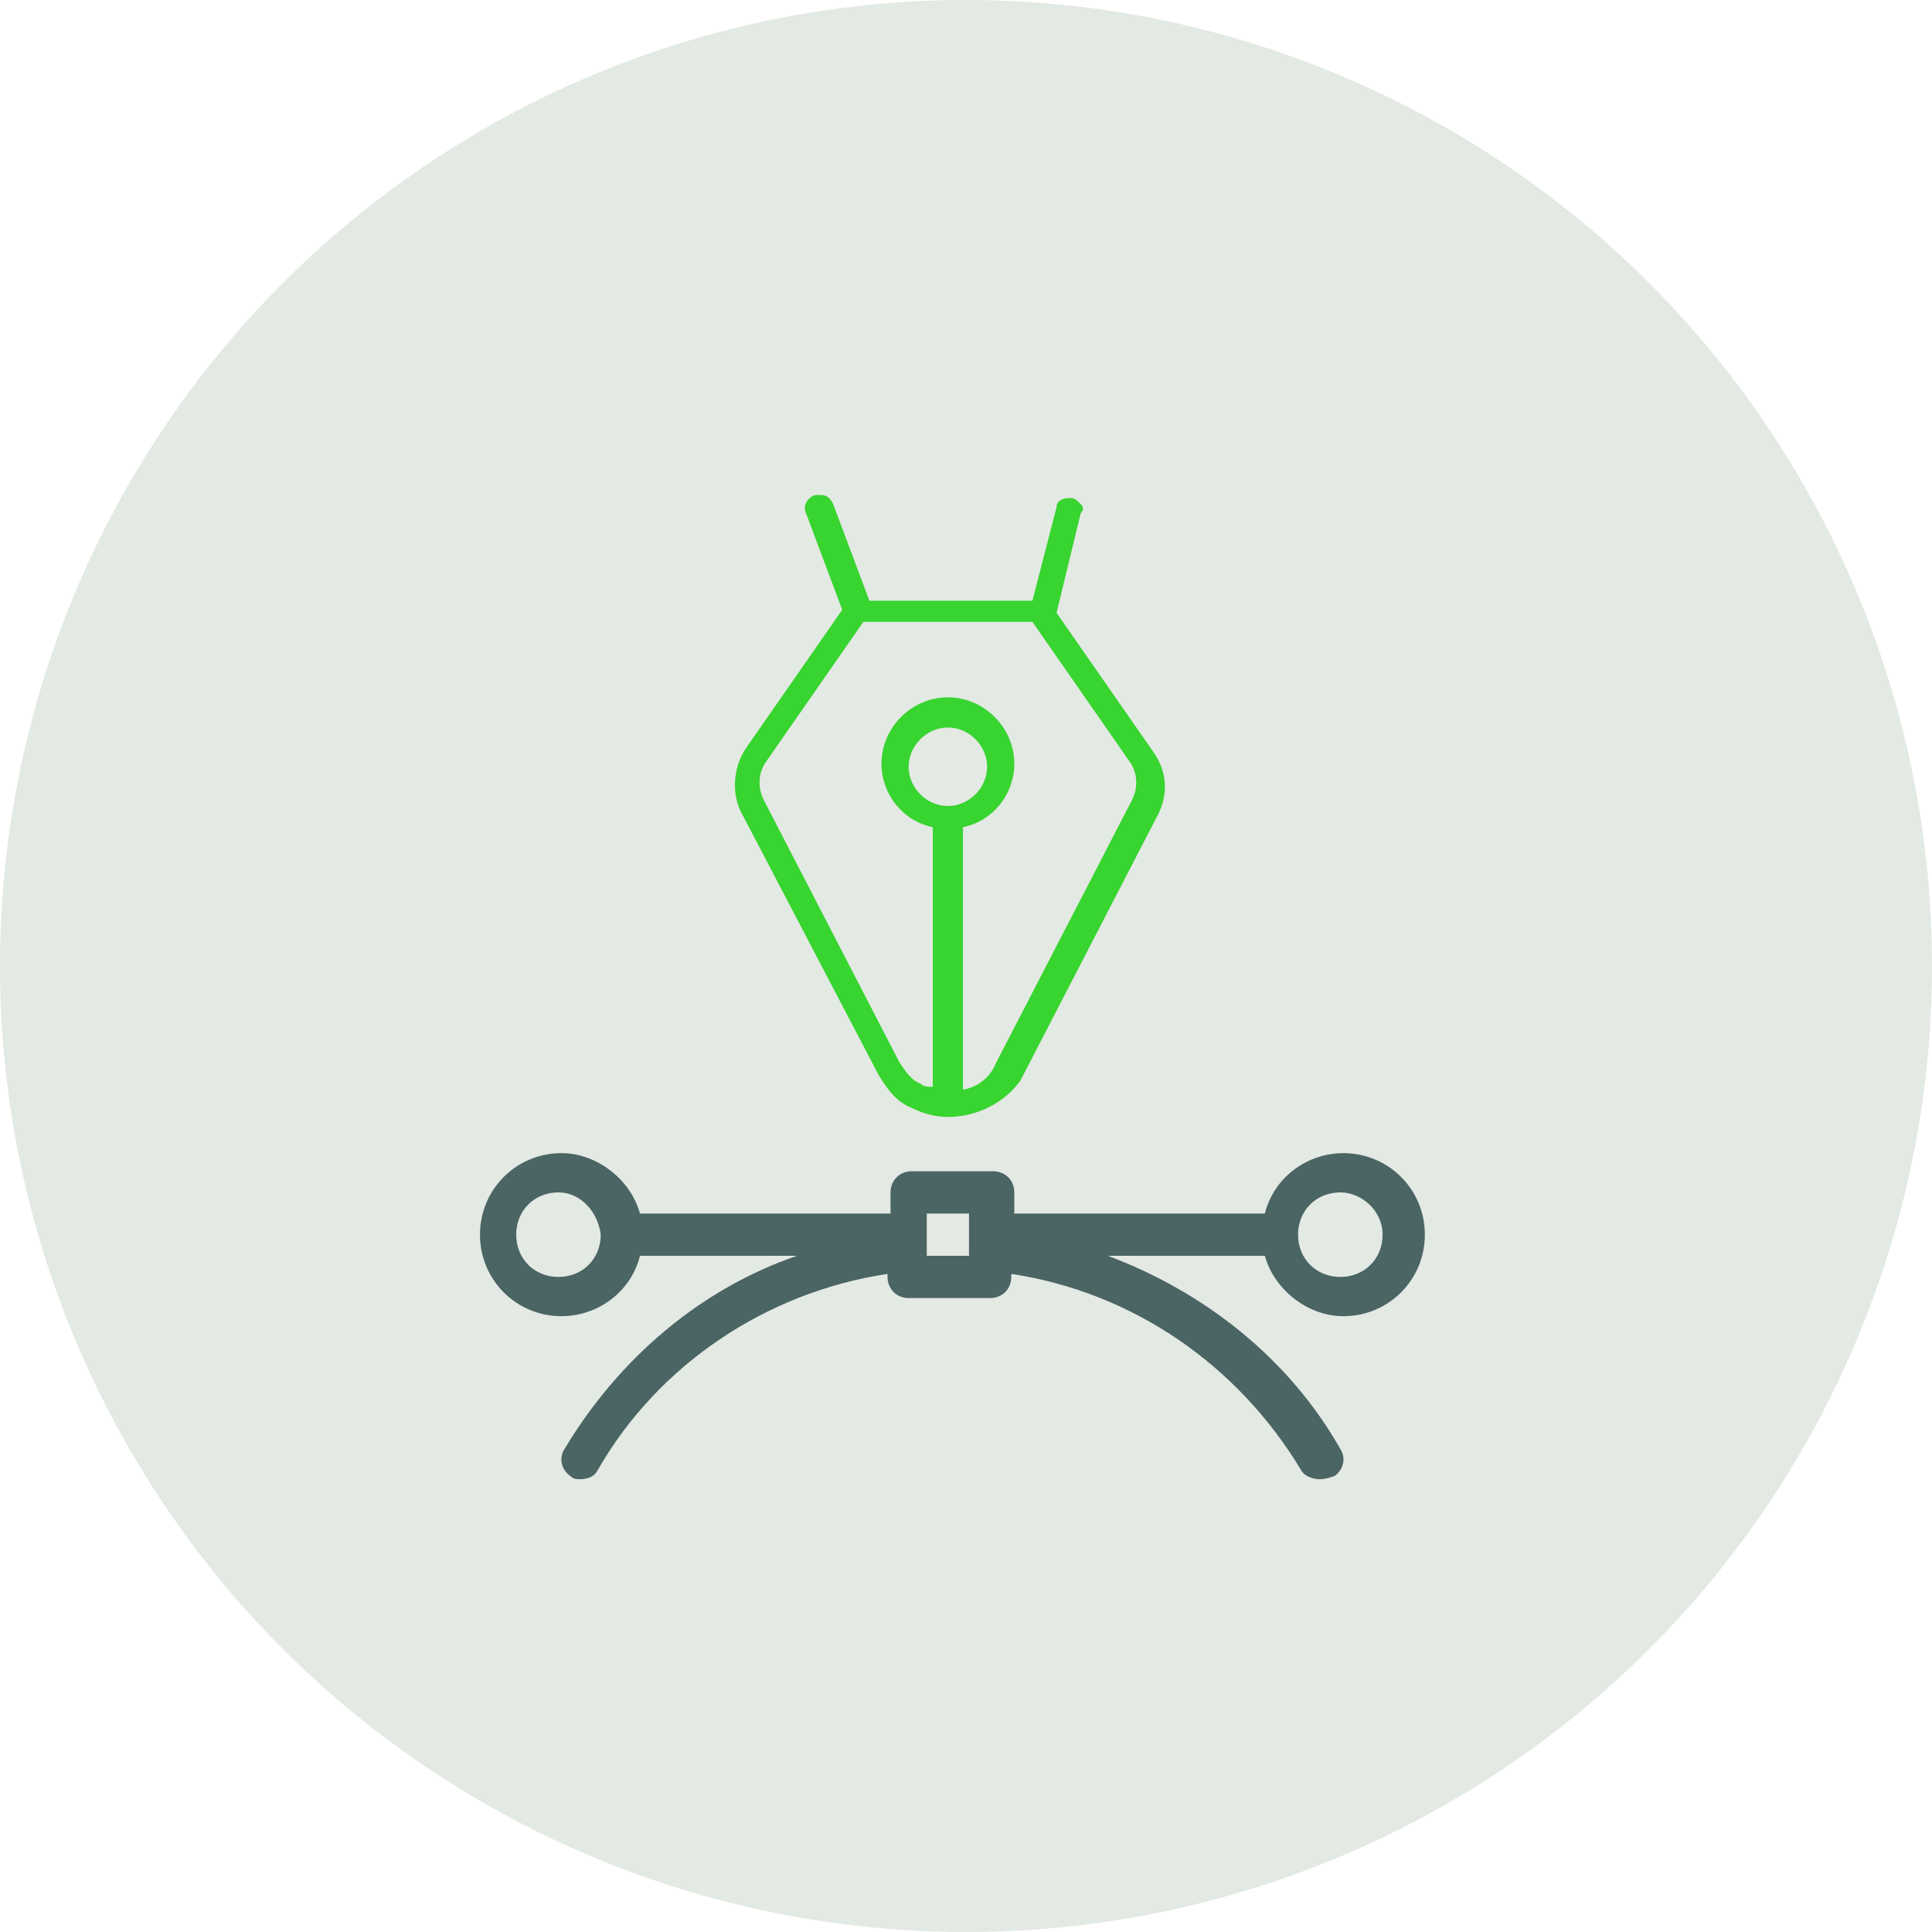
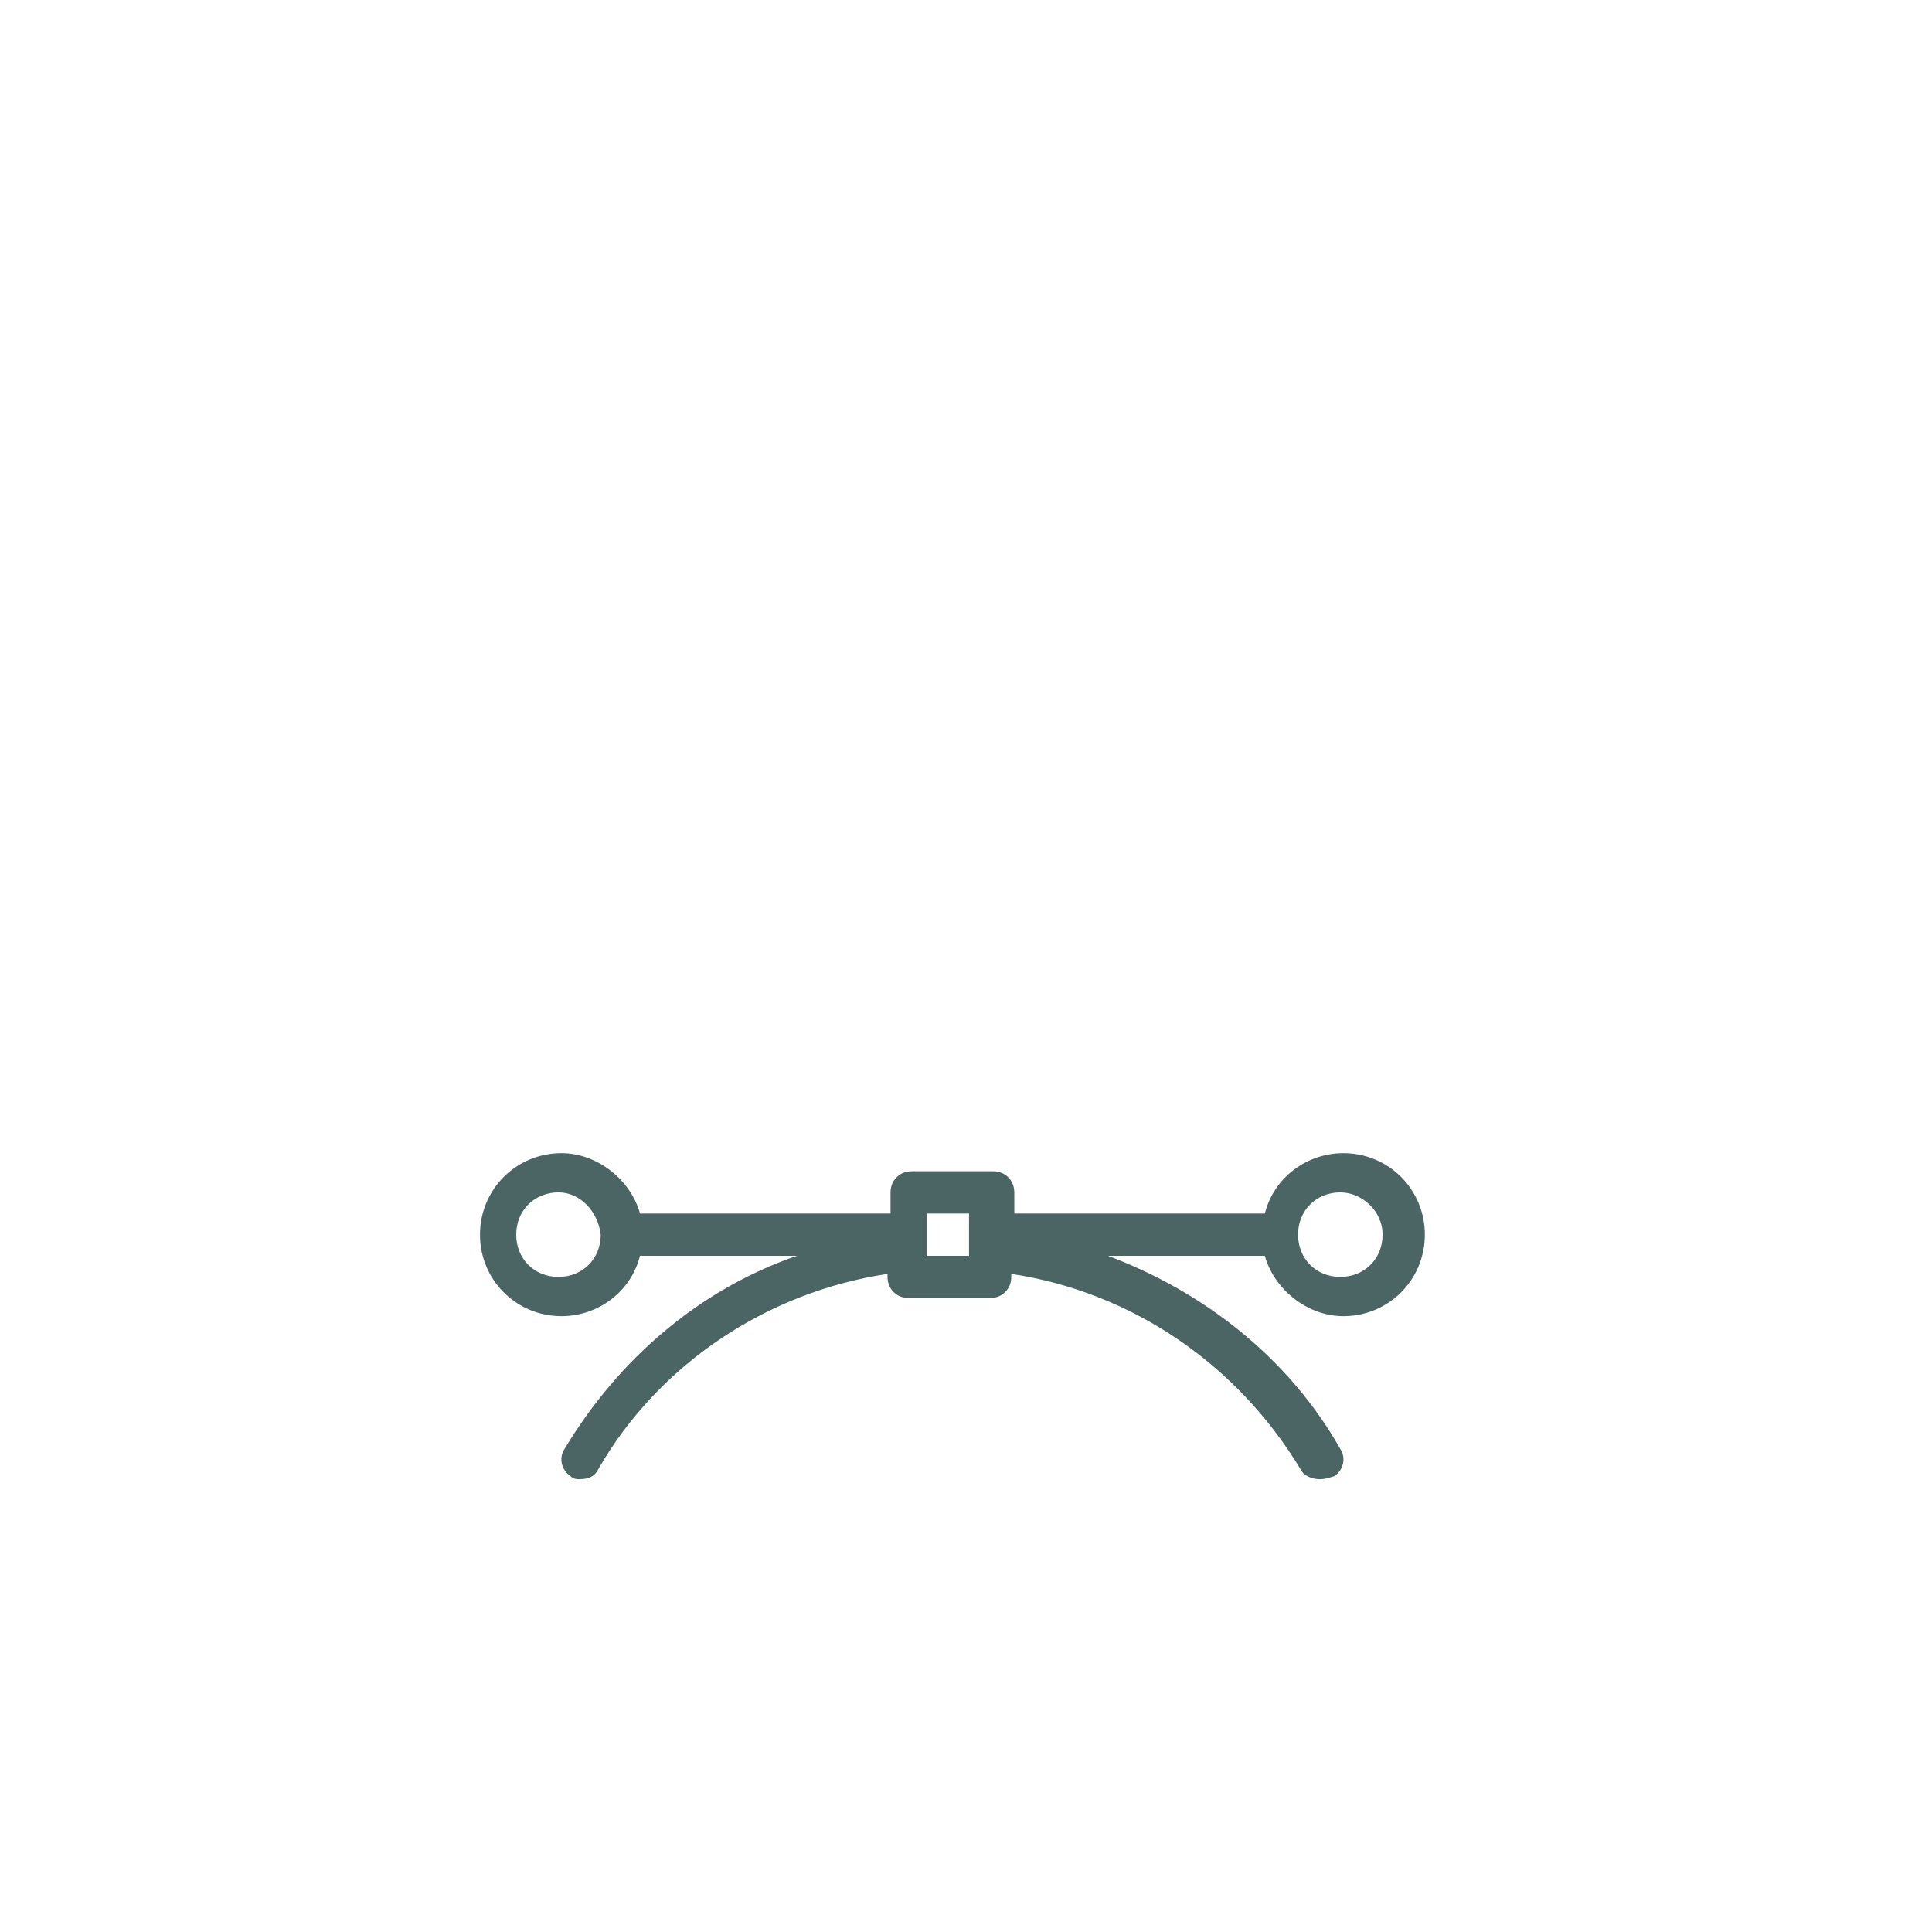
<svg xmlns="http://www.w3.org/2000/svg" version="1.1" id="Layer_1" x="0px" y="0px" width="64px" height="64px" viewBox="0 0 64 64" style="enable-background:new 0 0 64 64;" xml:space="preserve">
  <style type="text/css">
	.st0{fill:#E3E9E3;}
	.st1{fill:#38D430;}
	.st2{fill:#4B6464;}
</style>
  <g>
-     <circle class="st0" cx="32" cy="32" r="32" />
-   </g>
+     </g>
  <g>
-     <path class="st1" d="M31.4,37c-0.4,0-0.8-0.1-1.2-0.3c-0.5-0.2-0.8-0.6-1.1-1.1L24.6,27c-0.4-0.7-0.3-1.6,0.1-2.2l3.2-4.6l-1.2-3.2   c-0.1-0.2,0-0.5,0.3-0.6c0,0,0.1,0,0.2,0c0.2,0,0.3,0.1,0.4,0.3l1.2,3.2h5.4l0.8-3.1c0-0.2,0.2-0.3,0.4-0.3c0,0,0.1,0,0.1,0   c0.1,0,0.2,0.1,0.3,0.2c0.1,0.1,0.1,0.2,0,0.3l-0.8,3.3l3.2,4.6c0.5,0.7,0.5,1.5,0.1,2.2l-4.5,8.7C33.3,36.5,32.4,37,31.4,37   C31.4,37,31.4,37,31.4,37z M31.9,36.1c0.5-0.1,0.9-0.4,1.1-0.9l4.5-8.7c0.2-0.4,0.2-0.9-0.1-1.3l-3.2-4.6h-5.6l-3.2,4.6   c-0.3,0.4-0.3,0.9-0.1,1.3l4.5,8.7c0.2,0.3,0.4,0.6,0.7,0.7c0.1,0.1,0.2,0.1,0.4,0.1v-8.6c-1-0.2-1.7-1.1-1.7-2.1   c0-1.2,1-2.2,2.2-2.2c1.2,0,2.2,1,2.2,2.2c0,1-0.7,1.9-1.7,2.1V36.1z M31.4,24.1c-0.7,0-1.3,0.6-1.3,1.3c0,0.7,0.6,1.3,1.3,1.3   c0.7,0,1.3-0.6,1.3-1.3C32.7,24.7,32.1,24.1,31.4,24.1z" />
-   </g>
+     </g>
  <g>
    <path class="st2" d="M43.7,49c-0.2,0-0.5-0.1-0.6-0.3c-2.1-3.5-5.6-5.9-9.6-6.5v0.1c0,0.4-0.3,0.7-0.7,0.7h-2.7   c-0.4,0-0.7-0.3-0.7-0.7v-0.1c-4,0.6-7.6,3-9.6,6.5c-0.1,0.2-0.3,0.3-0.6,0.3c-0.1,0-0.2,0-0.3-0.1c-0.3-0.2-0.4-0.6-0.2-0.9   c1.8-3,4.5-5.3,7.7-6.4h-5.2c-0.3,1.2-1.4,2-2.6,2c-1.5,0-2.7-1.2-2.7-2.7s1.2-2.7,2.7-2.7c1.2,0,2.3,0.9,2.6,2h8.3v-0.7   c0-0.4,0.3-0.7,0.7-0.7h2.7c0.4,0,0.7,0.3,0.7,0.7v0.7h8.3c0.3-1.2,1.4-2,2.6-2c1.5,0,2.7,1.2,2.7,2.7s-1.2,2.7-2.7,2.7   c-1.2,0-2.3-0.9-2.6-2h-5.2c3.2,1.2,6,3.4,7.7,6.4c0.2,0.3,0.1,0.7-0.2,0.9C43.9,49,43.8,49,43.7,49z M44.4,39.5   c-0.8,0-1.4,0.6-1.4,1.4c0,0.8,0.6,1.4,1.4,1.4c0.8,0,1.4-0.6,1.4-1.4C45.8,40.1,45.1,39.5,44.4,39.5z M18.5,39.5   c-0.8,0-1.4,0.6-1.4,1.4c0,0.8,0.6,1.4,1.4,1.4c0.8,0,1.4-0.6,1.4-1.4C19.8,40.1,19.2,39.5,18.5,39.5z M32.1,41.6v-1.4h-1.4v1.4   H32.1z" />
  </g>
</svg>